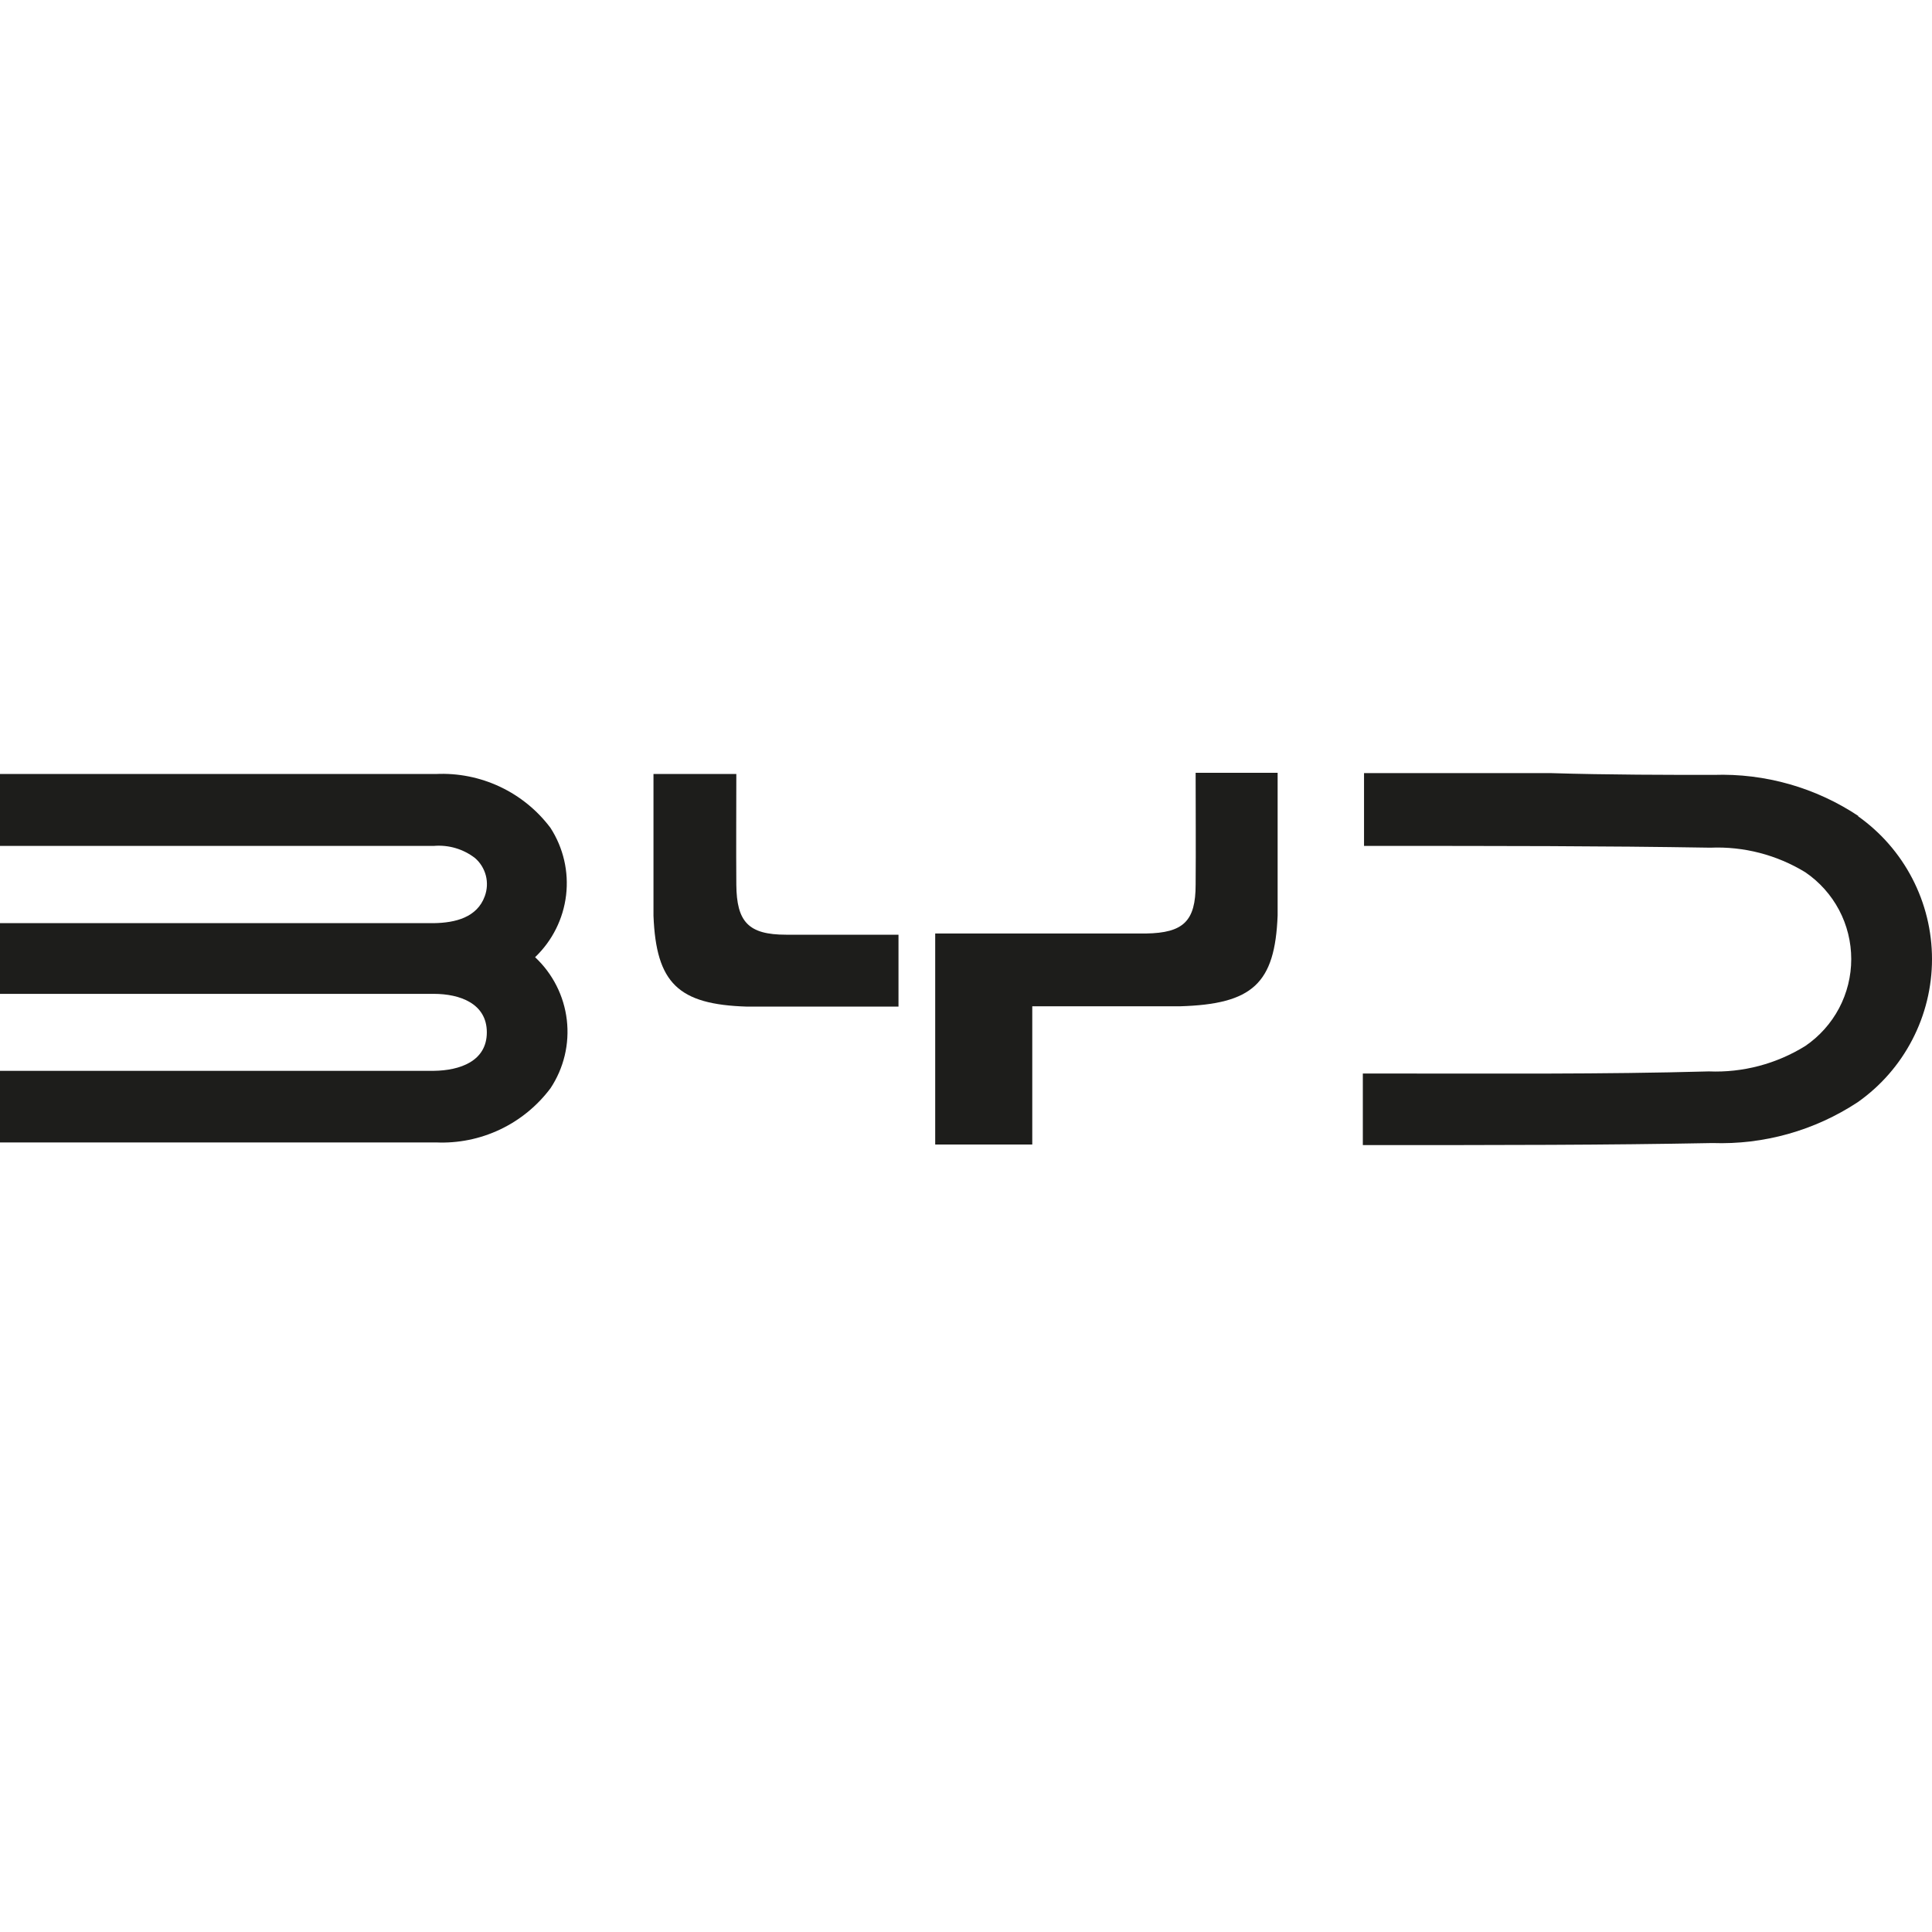
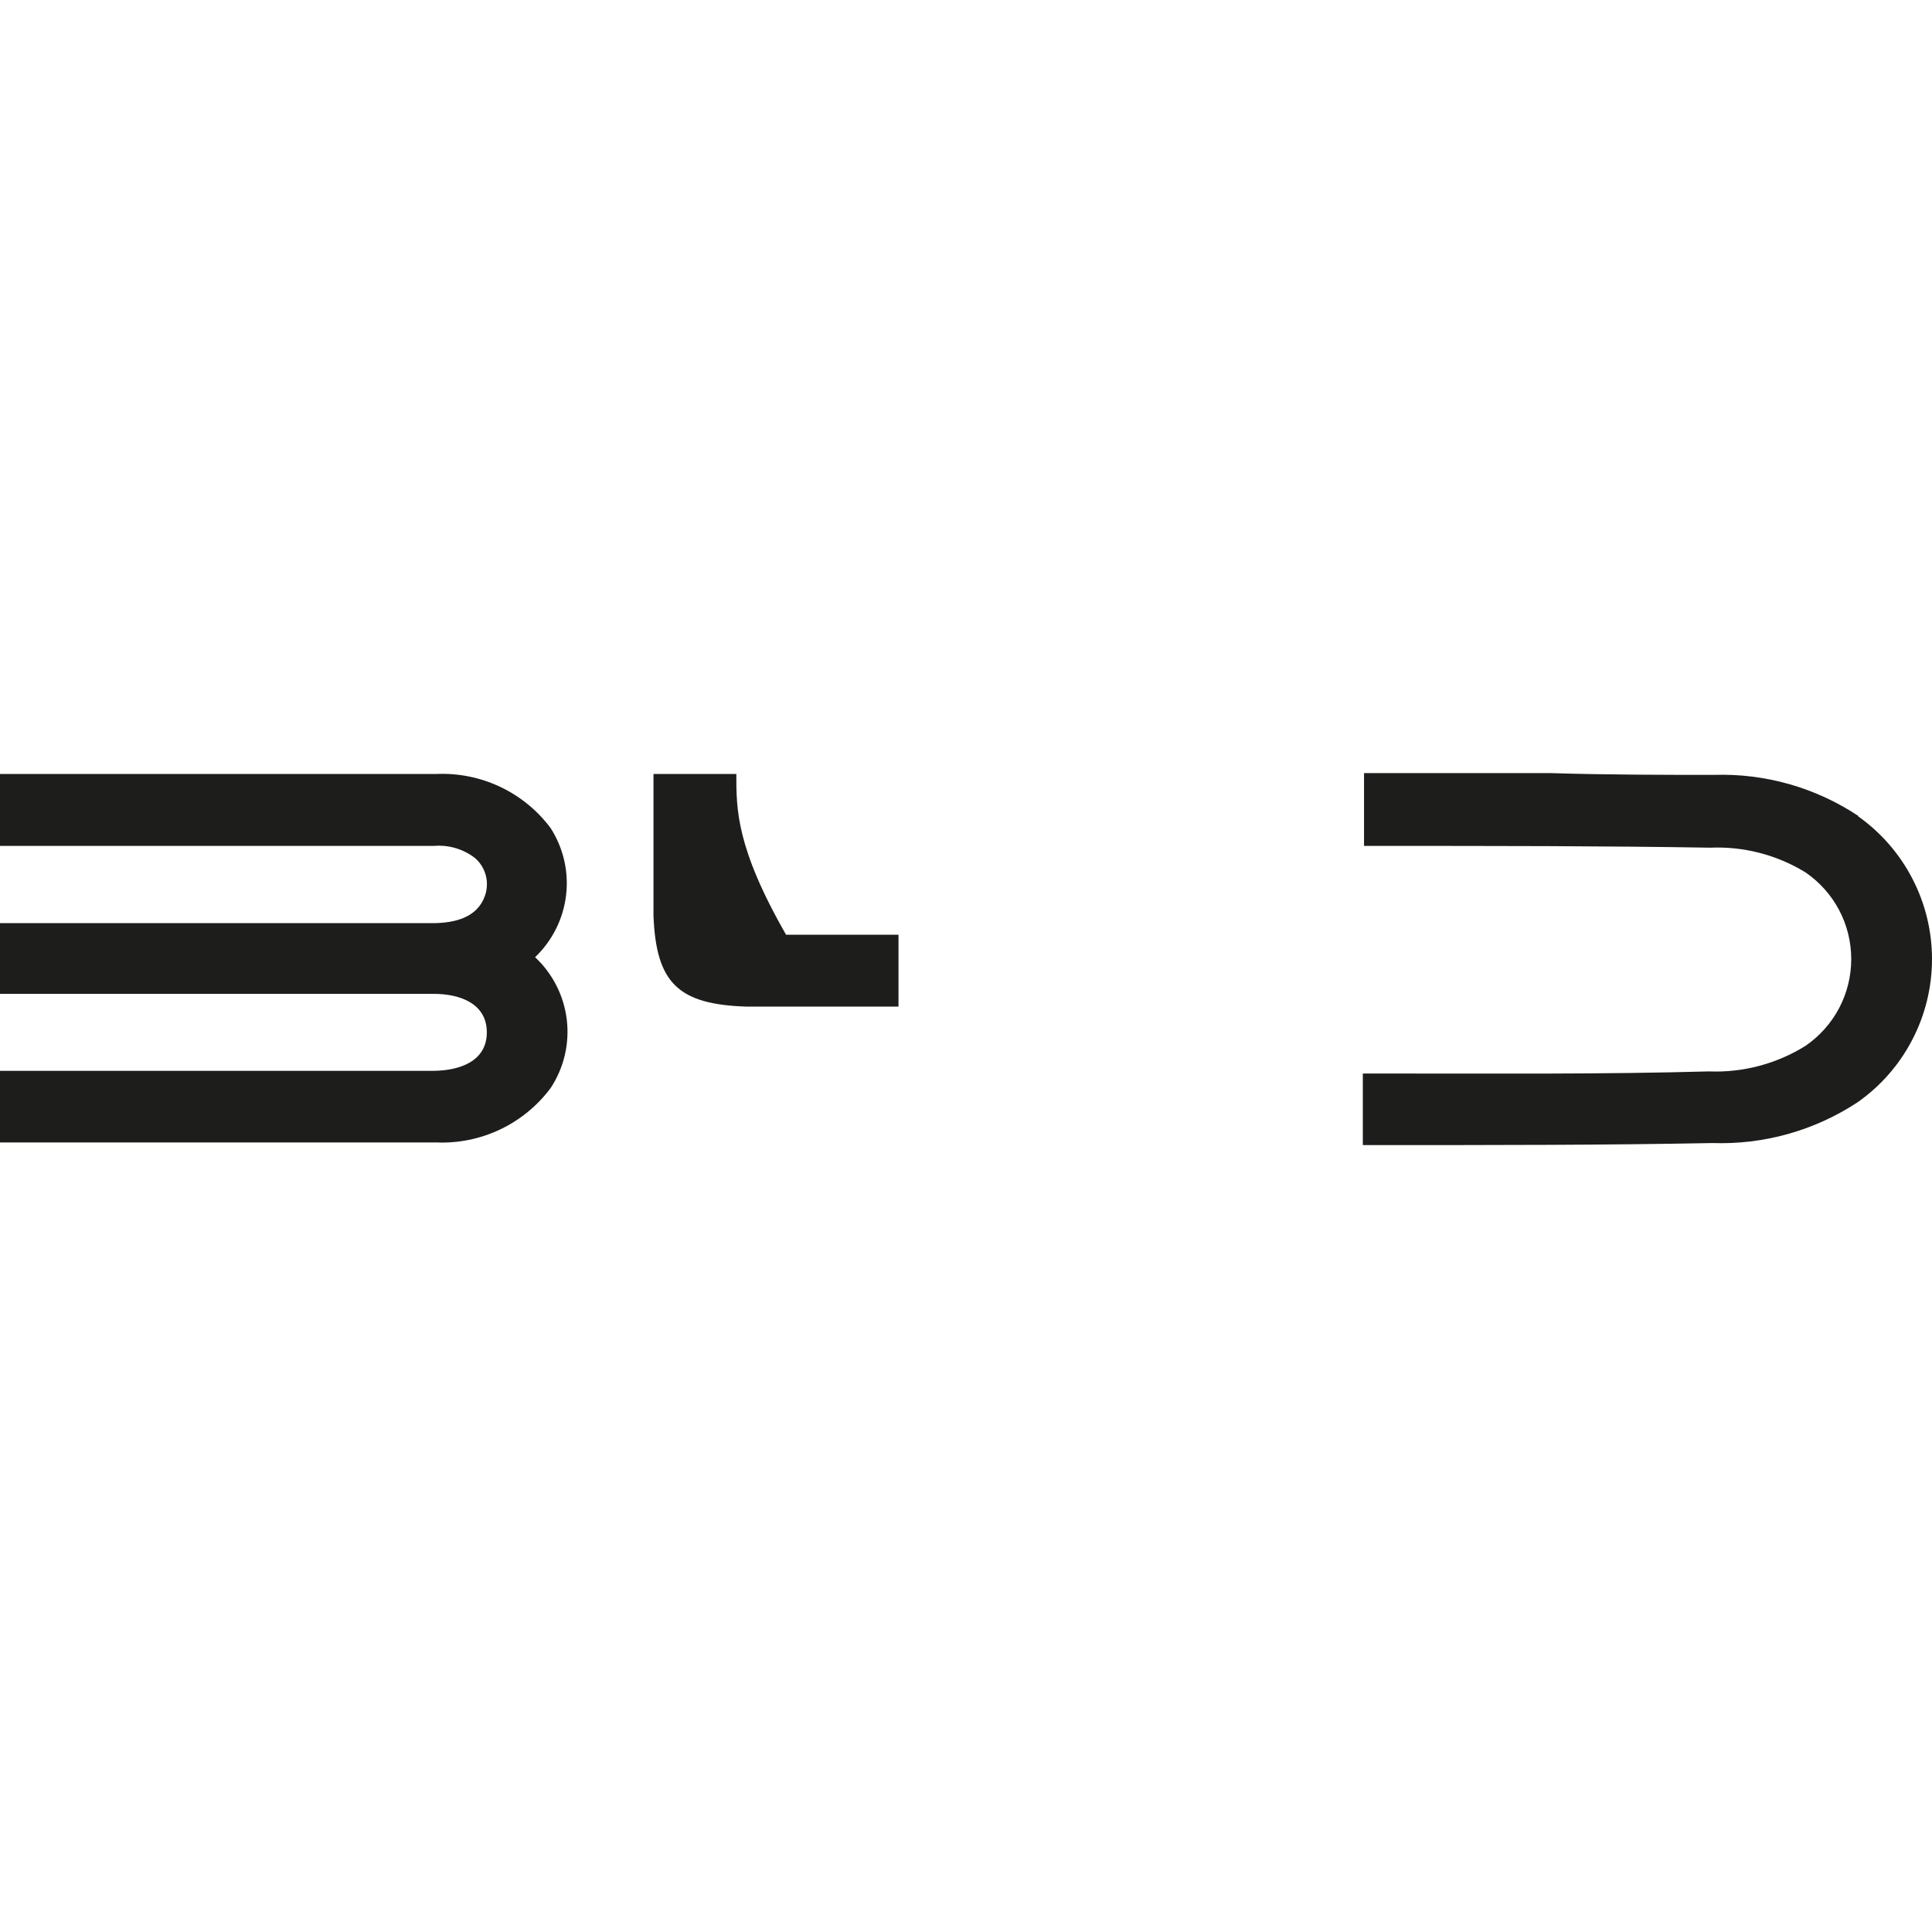
<svg xmlns="http://www.w3.org/2000/svg" width="50" height="50" viewBox="0 0 50 50" fill="none">
  <path d="M14.246 21.425C13.903 20.968 13.454 20.603 12.937 20.36C12.421 20.117 11.852 20.004 11.282 20.031C10.516 20.031 7.123 20.031 5.155 20.031H0V21.892C4.151 21.892 9.068 21.892 11.228 21.892C11.61 21.86 11.99 21.972 12.293 22.206C12.431 22.325 12.528 22.484 12.574 22.66C12.619 22.837 12.609 23.023 12.546 23.194C12.347 23.745 11.78 23.883 11.228 23.891C10.37 23.891 8.027 23.891 6.273 23.891C1.976 23.891 3.837 23.891 0 23.891V25.721C4.144 25.721 9.076 25.721 11.228 25.721C11.895 25.721 12.599 25.967 12.599 26.717C12.599 27.468 11.895 27.705 11.228 27.713C9.084 27.713 4.151 27.713 0 27.713V29.566C4.159 29.566 9.605 29.566 11.282 29.566C11.853 29.592 12.421 29.477 12.938 29.233C13.454 28.989 13.903 28.622 14.246 28.165C14.592 27.644 14.742 27.017 14.669 26.395C14.596 25.774 14.305 25.199 13.848 24.772C14.293 24.348 14.577 23.781 14.65 23.17C14.723 22.559 14.58 21.942 14.246 21.425Z" fill="#1D1D1B" />
  <path d="M48.107 21.126C46.997 20.384 45.681 20.009 44.347 20.054C43.251 20.054 41.597 20.054 40.134 20.008H35.301V21.892C38.924 21.892 41.428 21.892 44.262 21.938C45.127 21.901 45.983 22.123 46.721 22.574C47.087 22.823 47.387 23.158 47.595 23.55C47.802 23.942 47.91 24.378 47.91 24.822C47.91 25.265 47.802 25.701 47.595 26.093C47.387 26.485 47.087 26.82 46.721 27.07C45.973 27.534 45.103 27.764 44.224 27.728C41.428 27.805 38.863 27.782 35.27 27.782V29.635C38.916 29.635 41.536 29.635 44.316 29.582C45.649 29.628 46.963 29.259 48.077 28.525C48.671 28.107 49.156 27.553 49.49 26.908C49.825 26.264 50 25.548 50 24.822C50 24.095 49.825 23.38 49.49 22.735C49.156 22.091 48.671 21.536 48.077 21.118L48.107 21.126Z" fill="#1D1D1B" />
-   <path d="M20.343 24.19C19.37 24.19 19.064 23.86 19.056 22.895C19.049 21.93 19.056 20.942 19.056 20.031H16.912C16.912 20.95 16.912 22.803 16.912 23.7C16.981 25.446 17.555 25.997 19.332 26.051C20.565 26.051 21.545 26.051 23.253 26.051V24.19C21.905 24.19 21.354 24.19 20.343 24.19Z" fill="#1D1D1B" />
-   <path d="M30.943 22.895C30.943 23.837 30.629 24.144 29.656 24.159C29.189 24.159 27.971 24.159 26.968 24.159H24.203V29.62H26.715V26.043H26.968C28.278 26.043 29.909 26.043 30.53 26.043C32.421 25.989 32.996 25.453 33.065 23.692C33.065 23.462 33.065 23.163 33.065 22.834V20H30.943C30.943 20.934 30.951 21.976 30.943 22.895Z" fill="#1D1D1B" />
+   <path d="M20.343 24.19C19.049 21.93 19.056 20.942 19.056 20.031H16.912C16.912 20.95 16.912 22.803 16.912 23.7C16.981 25.446 17.555 25.997 19.332 26.051C20.565 26.051 21.545 26.051 23.253 26.051V24.19C21.905 24.19 21.354 24.19 20.343 24.19Z" fill="#1D1D1B" />
</svg>